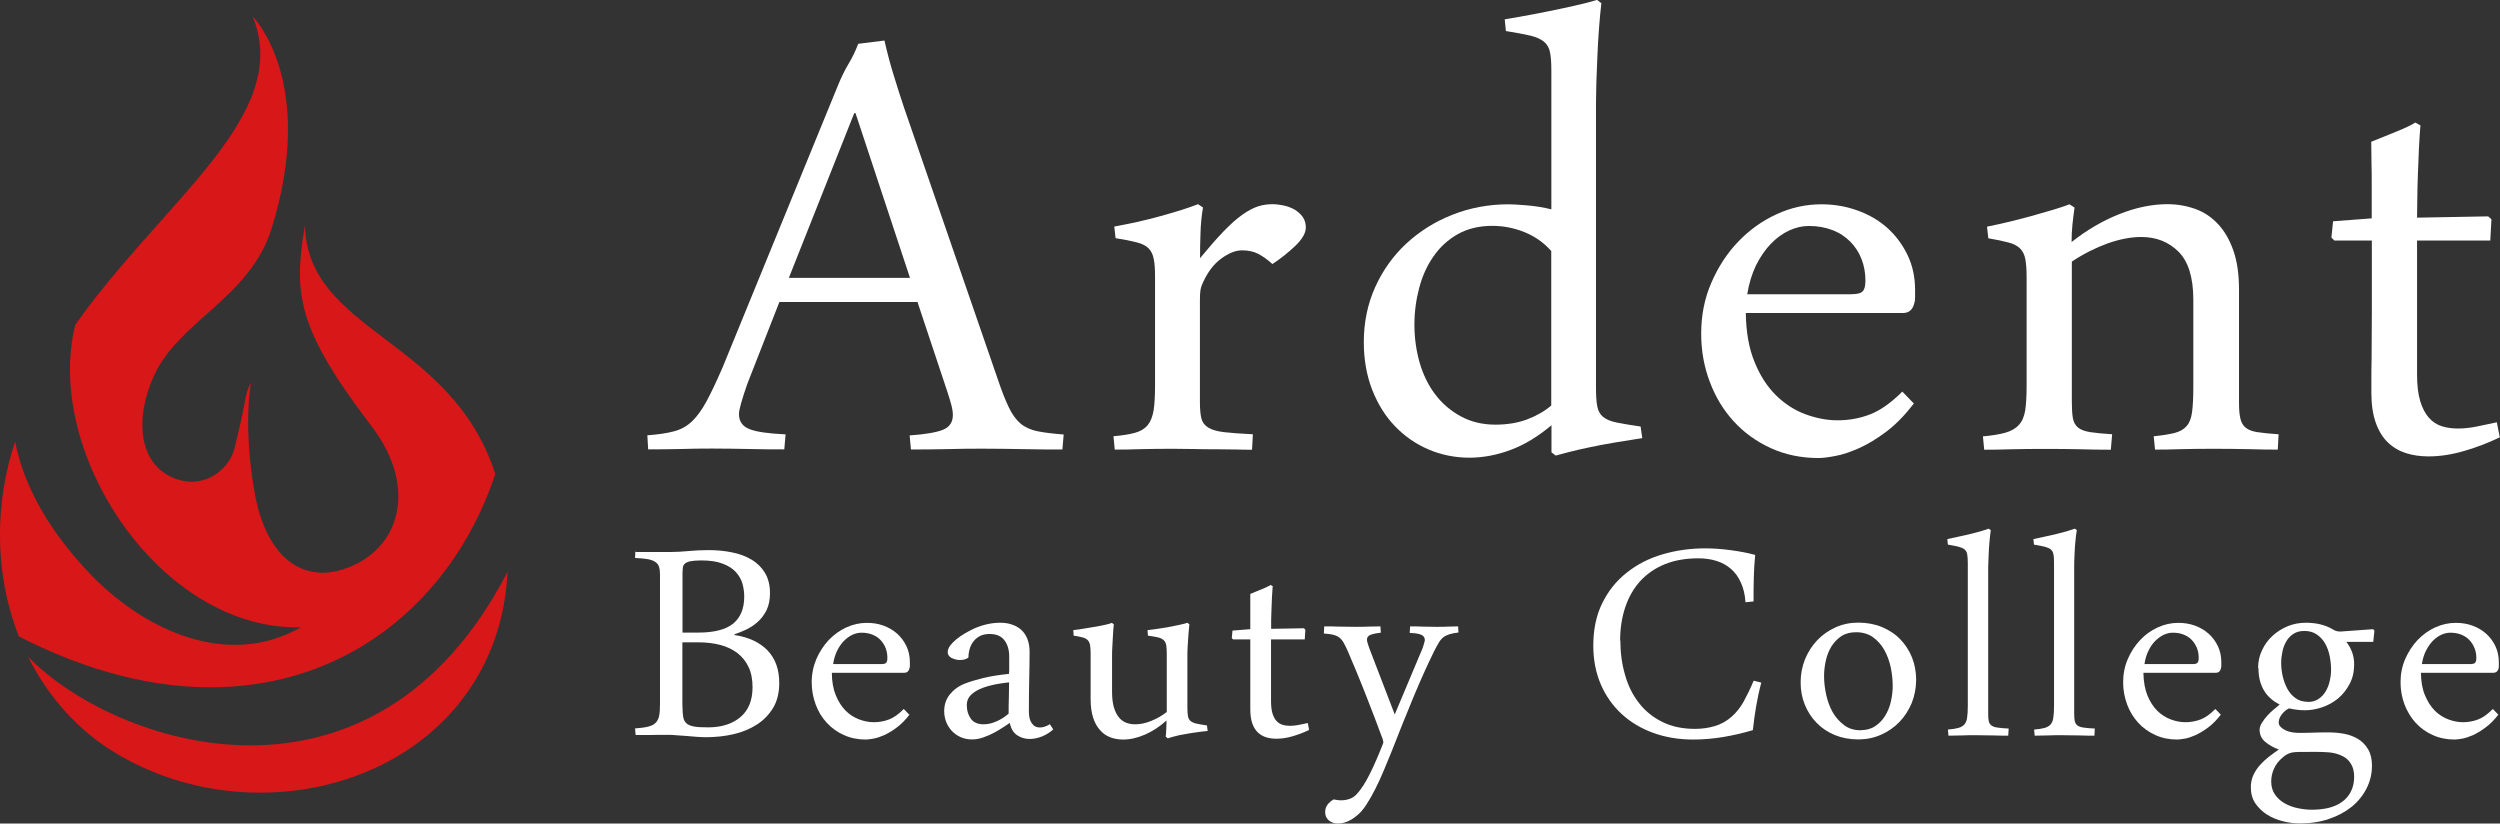
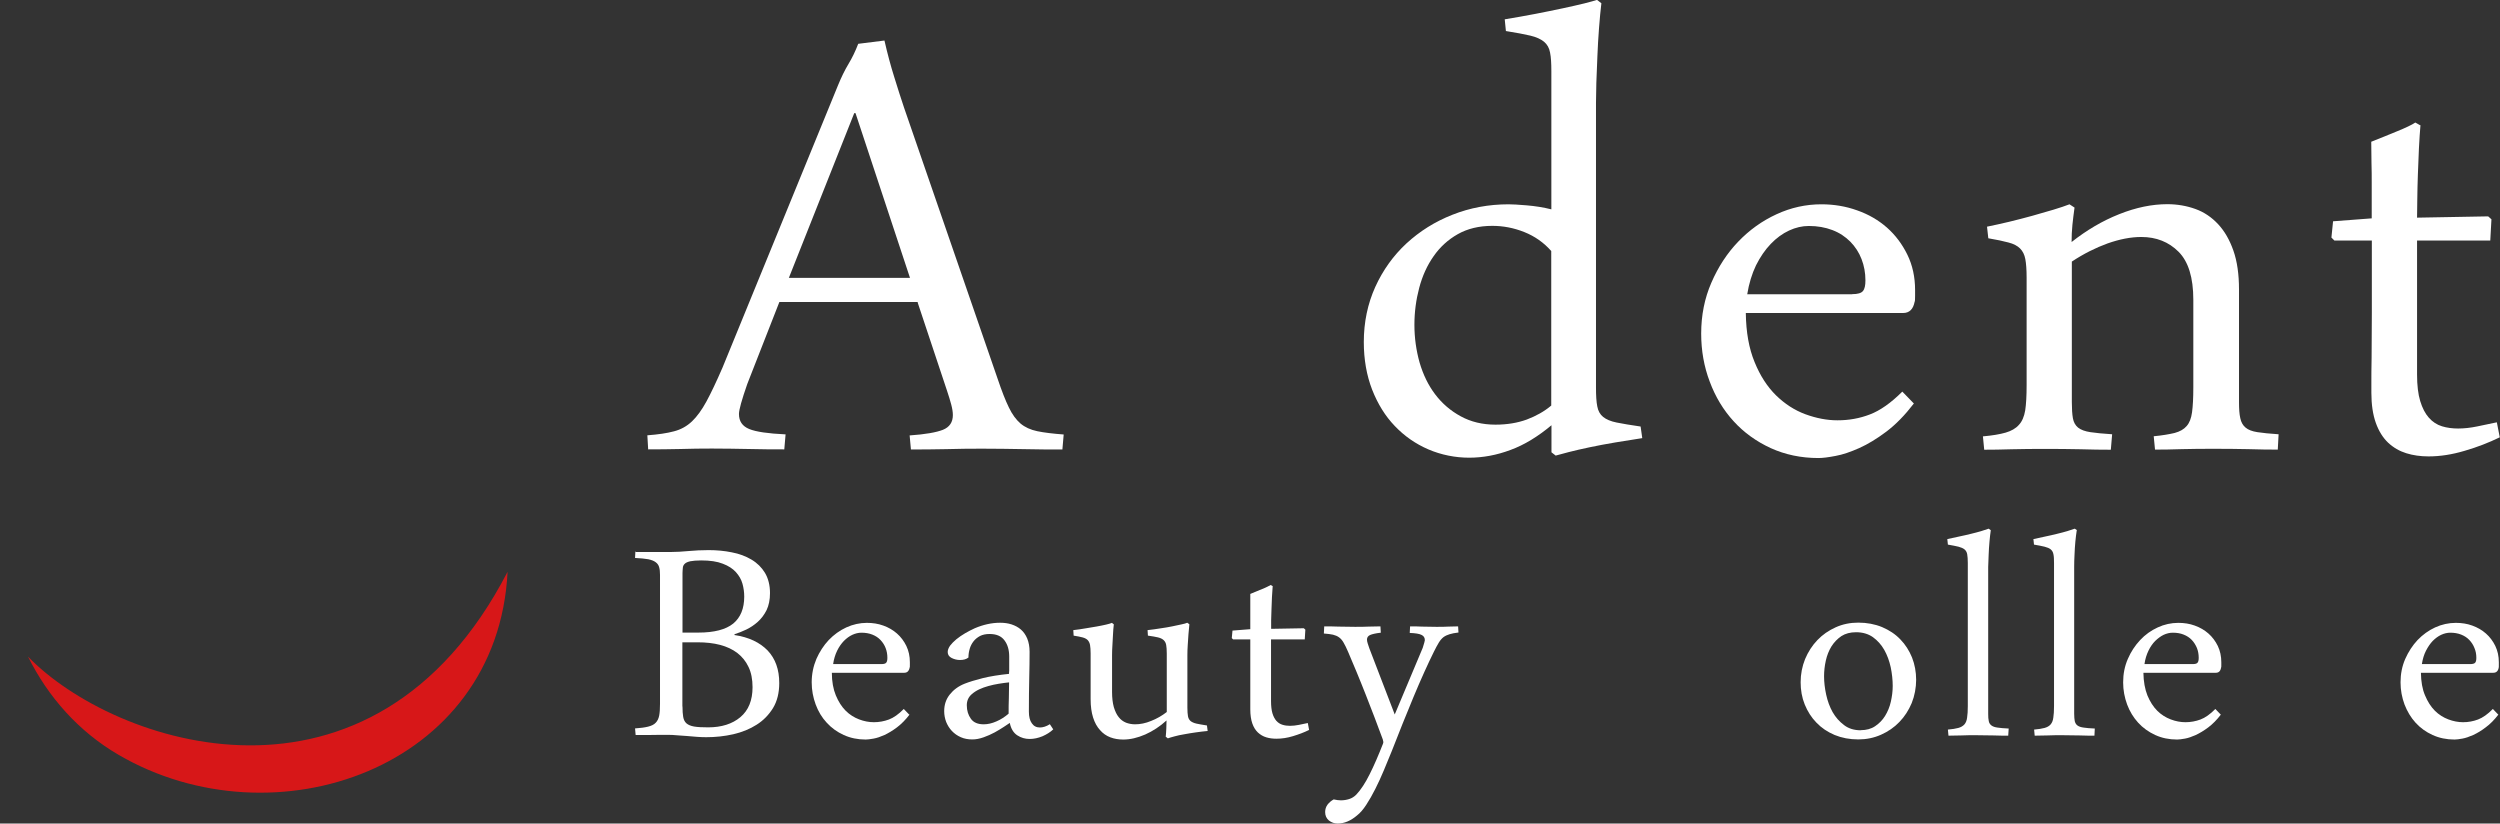
<svg xmlns="http://www.w3.org/2000/svg" id="_レイヤー_2" viewBox="0 0 213.41 70.3">
  <rect x="0" y="0" width="213.41" height="70.3" fill="#333333" stroke="none" />
  <defs>
    <style>.cls-1{fill:#fff;}.cls-2{fill:#d71718;}</style>
  </defs>
  <g id="_レイヤー_1-2">
    <g>
      <g>
        <g>
          <path class="cls-1" d="M54.27,47.12c.18,0,.38,0,.62,0,.24,0,.49,0,.75,0s.55,0,.83,0c.28,0,.56,0,.83,0,.44,0,.93-.03,1.47-.08,.55-.05,1.11-.08,1.72-.08,.68,0,1.35,.06,1.98,.19,.64,.12,1.19,.33,1.68,.62,.49,.29,.87,.67,1.15,1.13,.28,.47,.43,1.05,.43,1.73,0,.57-.1,1.05-.29,1.45-.2,.4-.45,.73-.75,1-.3,.27-.63,.49-.98,.66-.36,.17-.69,.3-1.01,.4v.07c1.22,.18,2.16,.63,2.83,1.32,.66,.7,.99,1.62,.99,2.78,0,.84-.18,1.55-.53,2.13-.36,.58-.82,1.06-1.41,1.43-.58,.37-1.25,.64-1.99,.81-.75,.17-1.52,.25-2.3,.25-.25,0-.51-.01-.79-.03-.28-.02-.56-.04-.84-.07-.28-.02-.56-.04-.84-.06-.29-.03-.55-.04-.79-.04-.22,0-.45,0-.69,0-.25,0-.49,.01-.75,.01s-.49,0-.72,0c-.23,0-.43,0-.61,0l-.05-.56c.46-.03,.83-.08,1.11-.15,.28-.07,.5-.17,.65-.33,.15-.15,.25-.36,.3-.61,.05-.26,.07-.59,.07-1.01v-11c0-.26-.02-.48-.07-.65-.04-.17-.14-.32-.29-.43-.15-.12-.36-.2-.64-.26-.29-.05-.66-.09-1.13-.11l.03-.59Zm3.99,6.88h1.36c1.35,0,2.34-.26,2.97-.77,.63-.52,.94-1.29,.94-2.3,0-.37-.05-.74-.15-1.1-.1-.36-.29-.69-.56-.99-.26-.29-.64-.54-1.12-.72-.48-.19-1.09-.28-1.85-.28-.39,0-.7,.03-.92,.07-.22,.05-.38,.12-.47,.21-.1,.09-.16,.21-.17,.34-.01,.14-.03,.3-.03,.47v5.07Zm0,6.31c0,.36,.02,.66,.06,.89,.04,.23,.13,.42,.28,.55,.15,.13,.37,.22,.65,.27,.29,.05,.69,.07,1.2,.07,1.14,0,2.06-.29,2.75-.87,.69-.58,1.04-1.43,1.04-2.56,0-.66-.11-1.24-.34-1.72-.23-.49-.55-.88-.96-1.2-.41-.31-.9-.54-1.47-.69-.57-.15-1.21-.22-1.91-.22h-1.31v5.47Z" />
          <path class="cls-1" d="M77.65,60.99c-.35,.46-.71,.82-1.08,1.1-.37,.28-.73,.49-1.06,.65-.34,.15-.65,.26-.94,.31-.28,.05-.5,.08-.67,.08-.69,0-1.31-.13-1.88-.39-.57-.26-1.05-.61-1.45-1.05-.41-.44-.72-.96-.94-1.55-.22-.6-.34-1.22-.34-1.89,0-.72,.14-1.38,.4-2,.27-.61,.62-1.15,1.05-1.61,.44-.46,.94-.82,1.5-1.08,.57-.26,1.16-.39,1.76-.39,.49,0,.96,.07,1.4,.23,.45,.16,.84,.39,1.17,.68,.33,.29,.6,.65,.8,1.06,.2,.42,.3,.88,.3,1.39v.23c0,.14,0,.22-.02,.23-.06,.3-.21,.44-.46,.44h-6.18c0,.75,.12,1.4,.34,1.93,.22,.53,.5,.97,.84,1.31,.34,.34,.73,.58,1.15,.74,.42,.16,.84,.24,1.26,.24,.45,0,.87-.08,1.28-.23,.4-.15,.83-.45,1.27-.9l.46,.48Zm-2.42-4.3c.22,0,.36-.04,.42-.12,.07-.08,.1-.22,.1-.42,0-.3-.05-.57-.15-.83-.1-.26-.25-.49-.44-.69-.19-.2-.42-.35-.7-.46-.28-.11-.59-.16-.92-.16-.26,0-.52,.06-.78,.18-.26,.12-.5,.3-.72,.52-.22,.23-.42,.51-.58,.84-.16,.33-.28,.71-.34,1.14h4.12Z" />
          <path class="cls-1" d="M86.13,57.52c.01-.07,.02-.17,.02-.27v-1.2c0-.56-.13-1.02-.4-1.38-.27-.37-.69-.55-1.28-.55-.32,0-.59,.06-.81,.17-.22,.12-.41,.27-.55,.45-.15,.19-.26,.4-.33,.64-.07,.24-.11,.49-.11,.75-.18,.14-.41,.21-.72,.21-.25,0-.49-.06-.71-.17-.22-.11-.34-.28-.34-.51,0-.17,.07-.35,.2-.54,.14-.18,.32-.37,.54-.55,.22-.18,.47-.35,.74-.51,.27-.16,.55-.3,.83-.43,.73-.31,1.45-.47,2.16-.47,.35,0,.67,.04,.98,.14,.3,.1,.57,.24,.8,.44,.23,.2,.41,.46,.54,.77,.13,.32,.2,.7,.2,1.13,0,.65-.01,1.41-.03,2.26-.02,.85-.03,1.8-.03,2.85,0,.42,.08,.76,.25,.99,.16,.24,.39,.36,.69,.36,.26,0,.55-.09,.85-.28l.29,.44c-.25,.24-.56,.43-.92,.59-.37,.15-.73,.23-1.1,.23s-.73-.1-1.05-.31c-.32-.21-.54-.56-.64-1.06-.11,.07-.28,.19-.51,.34-.23,.15-.49,.31-.78,.47-.3,.16-.61,.3-.95,.42-.34,.12-.66,.18-.96,.18-.36,0-.69-.06-.98-.19-.3-.13-.55-.31-.76-.53-.21-.22-.37-.48-.49-.77-.11-.29-.17-.6-.17-.92,0-.56,.16-1.03,.48-1.43,.32-.4,.74-.71,1.27-.92,.38-.15,.89-.31,1.53-.47,.64-.16,1.4-.28,2.28-.37Zm-.03,3.41c0-.46,0-.9,.02-1.34,0-.44,.02-.88,.02-1.34-.29,.03-.59,.07-.89,.12-.3,.05-.59,.11-.87,.19-.28,.08-.55,.17-.8,.29-.25,.12-.46,.26-.64,.42-.27,.24-.41,.55-.41,.93,0,.46,.12,.84,.35,1.16,.23,.32,.6,.47,1.09,.47,.35,0,.71-.08,1.09-.25,.38-.16,.73-.39,1.05-.67Z" />
          <path class="cls-1" d="M99.51,62.9c.02-.2,.04-.43,.05-.7,.01-.26,.02-.49,.02-.7-.57,.52-1.17,.91-1.82,1.2-.65,.28-1.27,.43-1.87,.43-.4,0-.77-.06-1.11-.19-.34-.13-.63-.33-.88-.62-.25-.27-.45-.63-.59-1.07-.14-.44-.21-.96-.21-1.57v-3.9c0-.31-.02-.55-.05-.72-.03-.17-.1-.31-.2-.42-.1-.1-.25-.18-.44-.23-.19-.05-.44-.1-.76-.15l-.03-.47c.35-.04,.7-.09,1.04-.15,.34-.05,.66-.11,.96-.16,.3-.05,.56-.11,.79-.16,.22-.05,.39-.1,.51-.15l.16,.13c-.03,.27-.06,.56-.07,.87-.02,.31-.04,.62-.05,.91-.02,.3-.03,.58-.03,.84,0,.27,0,.5,0,.69v2.45c0,.51,.05,.94,.15,1.3,.11,.36,.24,.64,.42,.86,.17,.22,.38,.37,.62,.47,.24,.09,.5,.14,.77,.14,.45,0,.9-.09,1.38-.29,.48-.19,.92-.44,1.33-.76v-5c0-.31-.02-.55-.05-.72-.03-.17-.1-.31-.22-.42-.11-.1-.27-.18-.48-.23-.21-.05-.5-.1-.86-.15l-.03-.47c.37-.04,.74-.09,1.1-.15,.37-.05,.7-.11,1-.17,.3-.06,.57-.12,.8-.17,.23-.05,.39-.09,.49-.14l.18,.13c-.03,.27-.06,.56-.08,.87-.02,.31-.04,.62-.06,.91-.02,.3-.03,.58-.03,.84,0,.27,0,.5,0,.69v3.81c0,.32,.02,.56,.05,.73,.03,.18,.11,.31,.22,.41,.11,.09,.28,.17,.5,.22,.22,.05,.52,.1,.9,.16l.06,.47c-.33,.03-.66,.07-1.01,.12-.34,.05-.67,.1-.98,.16-.31,.05-.59,.11-.84,.18-.25,.07-.44,.12-.57,.17l-.16-.13Z" />
          <path class="cls-1" d="M108.64,50.06c-.02,.26-.04,.56-.06,.9-.02,.34-.03,.69-.04,1.03-.01,.34-.02,.67-.03,.97,0,.3,0,.54,0,.72l2.79-.05,.13,.12-.05,.83h-2.88v5.26c0,.42,.04,.78,.12,1.05,.08,.27,.2,.49,.34,.65,.15,.16,.32,.27,.52,.33,.19,.06,.41,.09,.64,.09s.49-.03,.75-.08c.26-.05,.52-.11,.77-.16l.11,.59c-.42,.21-.88,.38-1.37,.53-.49,.15-.96,.22-1.42,.22-.32,0-.61-.04-.87-.12-.27-.08-.5-.22-.71-.41-.21-.2-.37-.46-.48-.78-.11-.32-.17-.72-.17-1.19v-.44c0-.19,0-.51,0-.95,0-.44,0-1.02,0-1.75v-2.84h-1.47l-.11-.11,.06-.64,1.52-.12v-1.35c0-.27,0-.55,0-.84,0-.28,0-.55,0-.82,.16-.07,.33-.13,.51-.21,.17-.07,.34-.14,.51-.21,.16-.06,.31-.13,.43-.19,.13-.06,.22-.11,.29-.15l.18,.1Z" />
          <path class="cls-1" d="M124.52,53.99c-.33,.04-.59,.09-.78,.15-.2,.06-.37,.14-.52,.25-.15,.12-.28,.27-.4,.47-.12,.19-.26,.46-.42,.78-.25,.5-.52,1.08-.82,1.74-.3,.66-.6,1.36-.91,2.1-.31,.74-.62,1.51-.94,2.3-.31,.79-.62,1.57-.92,2.33-.22,.54-.44,1.08-.68,1.65-.23,.56-.48,1.09-.73,1.59-.25,.5-.51,.95-.77,1.35-.26,.4-.52,.7-.79,.91-.54,.46-1.09,.69-1.65,.69-.29,0-.53-.09-.75-.26-.21-.18-.32-.41-.32-.72,0-.24,.07-.45,.2-.63,.14-.18,.31-.33,.53-.45,.12,.02,.23,.04,.33,.06,.09,.01,.19,.02,.28,.02,.25,0,.49-.04,.71-.11,.22-.07,.42-.19,.6-.37,.39-.41,.78-1,1.15-1.75,.38-.75,.75-1.62,1.14-2.61l.03-.13-.05-.23c-.22-.59-.45-1.21-.7-1.87-.25-.65-.51-1.31-.76-1.96-.26-.65-.51-1.29-.77-1.91-.26-.62-.5-1.2-.73-1.73-.14-.33-.27-.59-.38-.78-.11-.2-.24-.35-.39-.46-.15-.11-.32-.18-.52-.23-.2-.04-.46-.08-.78-.1l.03-.61c.36,0,.76,0,1.21,.02,.45,.01,.91,.02,1.41,.02,.42,0,.81,0,1.17-.02,.35,0,.69-.02,1.01-.02l.03,.54c-.44,.05-.74,.12-.92,.2-.17,.08-.26,.21-.26,.39,0,.09,.02,.19,.06,.32,.04,.12,.09,.26,.14,.42l2.17,5.65,2.39-5.69c.12-.38,.18-.6,.18-.65,0-.21-.09-.36-.28-.45-.19-.1-.52-.15-1.01-.17l.03-.56c.34,0,.67,0,1,.02,.33,.01,.74,.02,1.24,.02,.38,0,.72,0,1.01-.02,.3,0,.58-.02,.85-.02l.03,.52Z" />
-           <path class="cls-1" d="M138.32,54.66c0,1.05,.13,2.03,.4,2.95,.26,.92,.65,1.72,1.19,2.4,.52,.68,1.19,1.22,1.98,1.61,.79,.4,1.73,.6,2.81,.6,.59,0,1.15-.08,1.69-.24,.54-.16,1.01-.43,1.43-.8,.39-.34,.73-.77,1.02-1.28,.28-.51,.57-1.1,.86-1.79l.65,.16c-.19,.72-.33,1.39-.44,2.03-.11,.63-.2,1.31-.28,2.03-.86,.25-1.71,.45-2.56,.59-.84,.14-1.69,.21-2.54,.21-1.23,0-2.37-.19-3.41-.57-1.04-.38-1.94-.92-2.7-1.62-.75-.7-1.35-1.54-1.77-2.52-.42-.98-.64-2.08-.64-3.29,0-1.39,.25-2.61,.77-3.65,.51-1.04,1.21-1.91,2.09-2.6,.88-.7,1.89-1.22,3.05-1.56,1.16-.34,2.37-.51,3.66-.51,.67,0,1.37,.05,2.13,.15,.76,.1,1.46,.23,2.12,.41-.07,.7-.11,1.36-.12,1.99-.02,.63-.02,1.29-.02,1.98l-.69,.07c-.04-.64-.17-1.2-.39-1.67-.21-.48-.49-.87-.85-1.18-.36-.31-.77-.54-1.24-.68-.47-.15-.98-.22-1.54-.22-1.09,0-2.05,.17-2.88,.51-.83,.34-1.52,.82-2.09,1.44-.56,.62-.98,1.36-1.27,2.22-.29,.86-.44,1.82-.44,2.87Z" />
          <path class="cls-1" d="M153.71,58.24c0-.7,.13-1.36,.38-1.98,.26-.62,.61-1.16,1.05-1.62,.44-.46,.96-.82,1.56-1.09,.6-.27,1.24-.4,1.93-.4,.74,0,1.42,.13,2.03,.38,.61,.26,1.13,.6,1.56,1.05,.43,.44,.76,.96,1,1.55,.23,.59,.35,1.23,.35,1.9s-.13,1.37-.38,1.99c-.26,.61-.6,1.15-1.05,1.61-.44,.46-.96,.82-1.57,1.09-.61,.27-1.25,.4-1.94,.4-.74,0-1.41-.13-2.02-.38-.61-.26-1.12-.6-1.55-1.05-.43-.44-.76-.96-1-1.55-.24-.59-.35-1.23-.35-1.9Zm5.13,4.09c.48,0,.89-.11,1.23-.34,.34-.23,.63-.52,.85-.88,.22-.36,.39-.76,.49-1.21,.1-.45,.16-.89,.16-1.34,0-.52-.06-1.06-.17-1.6-.12-.54-.3-1.04-.55-1.48-.25-.44-.57-.8-.97-1.09-.4-.28-.88-.42-1.44-.42-.49,0-.91,.11-1.25,.33-.34,.23-.62,.52-.85,.88-.22,.36-.38,.76-.48,1.21-.1,.45-.15,.89-.15,1.34,0,.5,.06,1.02,.18,1.57,.12,.55,.3,1.04,.55,1.49,.26,.45,.58,.81,.98,1.11,.39,.3,.87,.44,1.43,.44Z" />
          <path class="cls-1" d="M169.94,45.27c-.04,.29-.08,.61-.11,.97-.03,.37-.06,.73-.07,1.1-.02,.37-.03,.72-.04,1.05,0,.33,0,.59,0,.78v11.76c0,.26,.01,.47,.05,.63,.03,.16,.11,.28,.23,.37,.12,.09,.29,.15,.52,.18,.23,.04,.55,.06,.95,.08l-.04,.61c-.35,0-.77,0-1.25-.02-.49-.01-.99-.02-1.51-.02-.42,0-.84,0-1.26,.02-.41,0-.77,.02-1.08,.02l-.05-.52c.37-.03,.67-.08,.89-.14,.22-.06,.39-.16,.52-.3,.12-.14,.2-.33,.23-.58,.04-.25,.06-.58,.06-.99v-12.21c0-.32-.02-.56-.05-.74-.03-.18-.11-.32-.23-.42-.12-.1-.29-.17-.51-.23-.22-.06-.53-.11-.91-.18l-.05-.47c.33-.07,.67-.14,1.01-.22,.35-.07,.68-.15,1.01-.23,.32-.08,.61-.15,.87-.23,.26-.08,.48-.15,.64-.21l.18,.13Z" />
          <path class="cls-1" d="M177.28,45.27c-.05,.29-.08,.61-.12,.97-.03,.37-.06,.73-.07,1.1-.02,.37-.03,.72-.03,1.05,0,.33,0,.59,0,.78v11.76c0,.26,.02,.47,.05,.63,.04,.16,.11,.28,.23,.37,.12,.09,.3,.15,.53,.18,.23,.04,.54,.06,.95,.08l-.03,.61c-.35,0-.76,0-1.25-.02-.48-.01-.99-.02-1.51-.02-.42,0-.84,0-1.26,.02-.41,0-.77,.02-1.08,.02l-.05-.52c.37-.03,.67-.08,.89-.14,.22-.06,.4-.16,.52-.3,.12-.14,.2-.33,.23-.58,.04-.25,.06-.58,.06-.99v-12.21c0-.32-.01-.56-.05-.74-.03-.18-.11-.32-.23-.42-.12-.1-.29-.17-.52-.23-.22-.06-.53-.11-.91-.18l-.05-.47c.32-.07,.66-.14,1.01-.22,.35-.07,.68-.15,1.01-.23,.32-.08,.61-.15,.87-.23,.26-.08,.47-.15,.64-.21l.19,.13Z" />
          <path class="cls-1" d="M189.59,60.99c-.35,.46-.71,.82-1.08,1.1-.37,.28-.73,.49-1.06,.65-.34,.15-.65,.26-.93,.31-.29,.05-.51,.08-.67,.08-.69,0-1.31-.13-1.88-.39-.56-.26-1.05-.61-1.45-1.05-.4-.44-.72-.96-.94-1.55-.22-.6-.34-1.22-.34-1.89,0-.72,.13-1.38,.4-2,.26-.61,.62-1.15,1.05-1.61,.43-.46,.93-.82,1.5-1.08,.56-.26,1.15-.39,1.76-.39,.49,0,.96,.07,1.4,.23,.45,.16,.84,.39,1.17,.68,.33,.29,.6,.65,.8,1.06,.2,.42,.3,.88,.3,1.39v.23c0,.14,0,.22-.02,.23-.05,.3-.2,.44-.45,.44h-6.18c.01,.75,.13,1.4,.34,1.93,.22,.53,.5,.97,.84,1.31,.34,.34,.73,.58,1.15,.74,.42,.16,.84,.24,1.26,.24,.45,0,.87-.08,1.28-.23,.4-.15,.83-.45,1.27-.9l.46,.48Zm-2.42-4.3c.22,0,.36-.04,.42-.12,.07-.08,.1-.22,.1-.42,0-.3-.05-.57-.15-.83-.11-.26-.25-.49-.44-.69-.19-.2-.42-.35-.7-.46-.27-.11-.58-.16-.92-.16-.26,0-.52,.06-.78,.18-.25,.12-.49,.3-.72,.52-.23,.23-.42,.51-.58,.84-.16,.33-.28,.71-.34,1.14h4.12Z" />
-           <path class="cls-1" d="M192.76,57.03c0-.55,.11-1.05,.34-1.53,.22-.48,.52-.89,.9-1.23,.37-.34,.81-.62,1.3-.82,.49-.2,1.01-.29,1.55-.29,.87,0,1.63,.18,2.26,.55,.12,.08,.23,.13,.34,.16,.1,.03,.22,.04,.37,.04,.12-.01,.2-.02,.26-.02l2.5-.18,.11,.13-.1,.95h-2.3c.45,.58,.67,1.21,.67,1.91,0,.64-.13,1.21-.39,1.69-.26,.49-.59,.9-.99,1.24-.41,.33-.86,.58-1.36,.75-.5,.17-.99,.25-1.46,.25-.42,0-.88-.05-1.36-.16-.25,.12-.46,.3-.63,.53-.17,.23-.25,.45-.25,.66,0,.15,.05,.28,.17,.4,.11,.11,.26,.21,.43,.29,.17,.08,.35,.13,.54,.16,.19,.03,.36,.05,.51,.05,.42,0,.87,0,1.33-.02,.46-.02,.9-.02,1.3-.02,.44,0,.87,.04,1.31,.12,.43,.08,.83,.23,1.18,.44,.35,.21,.64,.51,.86,.88,.22,.37,.33,.84,.33,1.4,0,.69-.15,1.33-.46,1.94-.31,.61-.73,1.13-1.27,1.57-.55,.44-1.2,.79-1.95,1.04-.75,.26-1.59,.38-2.49,.38-.47,0-.95-.06-1.45-.19-.49-.12-.94-.31-1.35-.57-.4-.26-.73-.58-.99-.96-.26-.39-.38-.84-.38-1.37,0-.37,.07-.71,.21-1.02,.14-.31,.33-.6,.56-.86,.23-.26,.49-.5,.77-.72,.28-.22,.57-.42,.85-.62-.45-.16-.83-.38-1.16-.65-.32-.27-.48-.62-.48-1.03,0-.19,.06-.38,.19-.59,.13-.21,.28-.41,.45-.6,.18-.2,.36-.38,.56-.54,.2-.16,.37-.3,.51-.43-1.21-.61-1.81-1.65-1.81-3.12Zm4.36,7.16c-.36,0-.66,0-.89,0-.23,0-.43,.02-.58,.05-.15,.04-.29,.08-.41,.15-.12,.06-.25,.15-.37,.26-.34,.28-.59,.6-.75,.96-.16,.35-.24,.72-.24,1.1,0,.45,.11,.82,.33,1.13s.49,.55,.83,.74c.34,.19,.71,.33,1.12,.41,.41,.09,.82,.13,1.21,.13,.49,0,.95-.05,1.39-.15,.44-.11,.82-.27,1.14-.5,.33-.23,.59-.52,.77-.88,.19-.36,.29-.79,.29-1.29,0-.45-.1-.84-.3-1.14-.19-.31-.48-.54-.85-.69-.32-.14-.67-.22-1.04-.25-.38-.03-.83-.04-1.33-.04h-.32Zm-.11-4.27c.35,0,.65-.08,.9-.25,.25-.16,.45-.37,.61-.64,.16-.26,.28-.56,.35-.88,.08-.33,.12-.65,.12-.97,0-.39-.04-.78-.12-1.18-.08-.4-.21-.75-.39-1.07-.18-.32-.42-.57-.71-.77-.29-.2-.64-.3-1.07-.3-.36,0-.66,.08-.91,.24-.25,.16-.46,.37-.61,.63-.16,.26-.27,.56-.34,.88-.07,.32-.11,.65-.11,.97,0,.37,.04,.75,.13,1.14,.09,.39,.22,.75,.4,1.08,.18,.33,.41,.59,.7,.8,.29,.21,.64,.31,1.05,.31Z" />
          <path class="cls-1" d="M213.28,60.99c-.35,.46-.71,.82-1.09,1.1-.36,.28-.72,.49-1.06,.65-.34,.15-.65,.26-.93,.31-.28,.05-.5,.08-.67,.08-.69,0-1.31-.13-1.88-.39-.57-.26-1.05-.61-1.45-1.05-.4-.44-.71-.96-.94-1.55-.22-.6-.34-1.22-.34-1.89,0-.72,.13-1.38,.4-2,.27-.61,.62-1.15,1.05-1.61,.44-.46,.94-.82,1.5-1.08,.57-.26,1.16-.39,1.77-.39,.49,0,.96,.07,1.4,.23,.45,.16,.84,.39,1.17,.68,.33,.29,.6,.65,.8,1.06,.2,.42,.3,.88,.3,1.39v.23c0,.14,0,.22-.01,.23-.05,.3-.21,.44-.46,.44h-6.18c.01,.75,.12,1.4,.35,1.93,.22,.53,.5,.97,.84,1.31,.34,.34,.73,.58,1.15,.74,.43,.16,.84,.24,1.26,.24,.45,0,.87-.08,1.27-.23,.4-.15,.83-.45,1.27-.9l.46,.48Zm-2.42-4.3c.22,0,.36-.04,.43-.12,.07-.08,.1-.22,.1-.42,0-.3-.05-.57-.16-.83-.1-.26-.25-.49-.44-.69-.19-.2-.42-.35-.7-.46-.28-.11-.59-.16-.92-.16-.26,0-.52,.06-.78,.18-.26,.12-.5,.3-.72,.52-.22,.23-.41,.51-.58,.84-.17,.33-.28,.71-.35,1.14h4.12Z" />
        </g>
        <g>
          <path class="cls-1" d="M78.36,25.78h-11.83l-2.74,7c-.47,1.35-.71,2.2-.71,2.56,0,.62,.29,1.04,.87,1.28,.58,.24,1.61,.39,3.11,.46l-.11,1.28c-.88,0-1.86,0-2.95-.03-1.09-.02-2.16-.04-3.23-.04-.88,0-1.78,.01-2.72,.04-.94,.02-1.84,.03-2.72,.03l-.07-1.2c.92-.07,1.68-.18,2.27-.34,.59-.15,1.11-.44,1.54-.85,.44-.42,.85-.99,1.24-1.71,.39-.72,.85-1.69,1.37-2.89l9.84-24.05c.29-.71,.59-1.33,.91-1.86,.32-.53,.6-1.11,.83-1.72l2.24-.28c.26,1.14,.54,2.18,.84,3.13,.29,.95,.57,1.81,.83,2.59l7.99,23.15c.35,1.04,.67,1.86,.96,2.45,.28,.59,.62,1.05,.99,1.37,.38,.32,.86,.54,1.44,.66,.58,.12,1.33,.21,2.25,.28l-.11,1.28c-.99,0-2.09,0-3.28-.03-1.2-.02-2.4-.04-3.61-.04-.99,0-2,.01-3.02,.04-1.02,.02-2.02,.03-3.02,.03l-.11-1.2c1.33-.09,2.28-.26,2.84-.48,.57-.23,.85-.65,.85-1.26,0-.26-.05-.56-.14-.9-.09-.34-.21-.73-.35-1.15l-2.52-7.57Zm-11.01-2.06h10.33l-4.65-14.06h-.11l-5.58,14.06Z" />
-           <path class="cls-1" d="M106.87,38.39c-.38,0-.83,0-1.37-.02-.53-.01-1.11-.02-1.72-.02s-1.24,0-1.88-.02c-.64,0-1.24-.02-1.81-.02-.92,0-1.81,.01-2.66,.03-.85,.03-1.61,.04-2.27,.04l-.11-1.14c.78-.07,1.4-.17,1.86-.3,.46-.13,.82-.35,1.07-.66,.25-.31,.41-.73,.5-1.26,.08-.53,.12-1.25,.12-2.15v-9.2c0-.66-.03-1.18-.11-1.56-.07-.38-.22-.68-.44-.91-.22-.22-.56-.4-1.01-.51-.45-.12-1.05-.24-1.81-.36l-.11-.99c.64-.12,1.3-.25,1.99-.4,.69-.16,1.35-.32,1.99-.5,.64-.18,1.24-.35,1.8-.53,.56-.18,1.01-.34,1.37-.48l.42,.28c-.12,.73-.19,1.46-.21,2.18-.03,.72-.04,1.44-.04,2.15,.76-.92,1.43-1.69,2.01-2.29,.58-.6,1.11-1.08,1.6-1.42,.48-.34,.93-.58,1.33-.71,.4-.13,.82-.19,1.24-.19,.31,0,.63,.04,.96,.11,.33,.07,.64,.19,.93,.35,.28,.17,.51,.37,.69,.62,.18,.25,.27,.56,.27,.91,0,.47-.3,.99-.89,1.56-.6,.57-1.25,1.09-1.96,1.56-.42-.38-.83-.67-1.21-.87-.38-.2-.84-.3-1.39-.3s-1.14,.24-1.78,.71c-.64,.47-1.16,1.16-1.56,2.06-.12,.26-.19,.49-.21,.69-.03,.2-.04,.47-.04,.8v8.7c0,.57,.04,1.02,.12,1.37,.08,.34,.28,.61,.59,.8,.31,.19,.76,.32,1.35,.39,.59,.07,1.41,.13,2.46,.18l-.07,1.31Z" />
          <path class="cls-1" d="M136.7,.28c-.07,.59-.14,1.29-.2,2.1-.06,.8-.11,1.61-.14,2.42-.03,.8-.07,1.56-.09,2.27-.02,.71-.03,1.28-.03,1.71v24.29c0,.69,.03,1.23,.11,1.62,.07,.39,.24,.69,.5,.9,.26,.21,.65,.38,1.16,.48,.51,.1,1.19,.22,2.04,.34l.14,.99c-.76,.12-1.53,.25-2.31,.37-.78,.13-1.51,.27-2.18,.41-.67,.14-1.27,.28-1.78,.41-.51,.13-.88,.23-1.12,.3l-.36-.28v-2.31c-1.16,.97-2.32,1.68-3.5,2.11-1.17,.44-2.35,.66-3.53,.66s-2.39-.24-3.48-.71c-1.09-.47-2.04-1.13-2.86-1.99-.82-.85-1.46-1.89-1.94-3.11-.47-1.22-.71-2.57-.71-4.06,0-1.7,.33-3.27,.98-4.71,.65-1.43,1.54-2.67,2.66-3.71,1.13-1.04,2.43-1.86,3.93-2.45,1.49-.59,3.09-.89,4.79-.89,.33,0,.85,.03,1.56,.09,.71,.06,1.41,.17,2.09,.34V6.07c0-.66-.03-1.19-.11-1.58-.07-.39-.24-.7-.52-.93-.27-.22-.66-.4-1.17-.52-.51-.12-1.2-.25-2.08-.39l-.1-1c.87-.14,1.74-.3,2.59-.46,.85-.17,1.64-.32,2.36-.48,.72-.15,1.34-.3,1.85-.42,.51-.13,.87-.23,1.08-.3l.36,.28Zm-4.27,21.16c-.64-.73-1.41-1.27-2.31-1.63-.9-.36-1.81-.53-2.73-.53-1.14,0-2.12,.24-2.95,.71-.83,.47-1.52,1.1-2.06,1.88-.55,.78-.96,1.68-1.23,2.7-.27,1.02-.41,2.07-.41,3.16s.15,2.18,.44,3.21c.3,1.03,.74,1.94,1.33,2.72,.59,.78,1.32,1.41,2.19,1.88,.86,.47,1.85,.71,2.96,.71,.99,0,1.89-.15,2.68-.44,.79-.3,1.49-.69,2.08-1.19v-13.18Z" />
          <path class="cls-1" d="M163.37,34.45c-.76,.99-1.54,1.79-2.35,2.4-.8,.6-1.57,1.07-2.31,1.4-.74,.33-1.41,.56-2.02,.67-.62,.12-1.1,.18-1.46,.18-1.49,0-2.85-.29-4.08-.85-1.23-.57-2.29-1.33-3.16-2.29-.88-.96-1.56-2.09-2.04-3.38-.49-1.29-.73-2.66-.73-4.1,0-1.57,.29-3.02,.87-4.35,.58-1.34,1.34-2.51,2.29-3.5,.95-.99,2.03-1.77,3.27-2.34,1.23-.57,2.51-.85,3.83-.85,1.07,0,2.09,.17,3.06,.52,.97,.34,1.81,.83,2.54,1.47,.72,.64,1.3,1.41,1.74,2.31,.44,.9,.66,1.91,.66,3.02v.5c0,.31-.01,.48-.04,.5-.12,.64-.45,.96-.99,.96h-13.42c.02,1.64,.27,3.03,.75,4.19,.47,1.16,1.08,2.1,1.83,2.84,.75,.73,1.58,1.27,2.5,1.61,.93,.34,1.84,.52,2.74,.52,.97,0,1.89-.16,2.77-.5,.87-.33,1.8-.98,2.77-1.95l1,1.03Zm-5.26-9.34c.47,0,.78-.09,.92-.27,.15-.18,.21-.48,.21-.91,0-.64-.11-1.24-.33-1.81-.22-.57-.54-1.06-.96-1.49-.42-.42-.92-.76-1.53-.99-.6-.23-1.27-.35-2.01-.35-.57,0-1.13,.13-1.69,.39-.56,.26-1.08,.64-1.56,1.14-.48,.5-.9,1.11-1.26,1.83-.35,.73-.6,1.55-.75,2.47h8.95Z" />
          <path class="cls-1" d="M180.17,38.39c-.76,0-1.61-.01-2.56-.04-.94-.02-1.99-.03-3.12-.03-.92,0-1.84,.01-2.75,.03-.91,.03-1.7,.04-2.36,.04l-.11-1.14c.81-.07,1.45-.18,1.94-.32,.48-.14,.87-.36,1.13-.66,.28-.3,.45-.71,.54-1.24,.08-.53,.12-1.25,.12-2.15v-9.2c0-.66-.04-1.18-.11-1.56-.07-.38-.22-.68-.45-.91-.22-.22-.55-.4-.99-.51-.44-.12-1.01-.24-1.72-.36l-.11-.99c.59-.12,1.23-.26,1.9-.42,.67-.16,1.34-.34,1.97-.51,.64-.18,1.24-.35,1.8-.52,.56-.17,1.01-.32,1.37-.46l.43,.28c-.07,.5-.13,.99-.18,1.47-.05,.48-.07,.98-.07,1.47,1.28-1.01,2.63-1.81,4.07-2.38,1.43-.57,2.8-.85,4.1-.85,.85,0,1.65,.14,2.4,.41,.75,.27,1.39,.71,1.94,1.3,.55,.59,.98,1.34,1.3,2.25,.32,.91,.48,2.02,.48,3.32v9.62c0,.57,.03,1.02,.11,1.37,.07,.34,.22,.61,.45,.8,.22,.19,.56,.32,1.01,.39,.45,.07,1.05,.13,1.81,.18l-.07,1.31c-.76,0-1.59-.01-2.5-.04-.91-.02-1.94-.03-3.07-.03-.92,0-1.8,.01-2.65,.03-.84,.03-1.59,.04-2.26,.04l-.11-1.14c.73-.07,1.32-.17,1.78-.28,.45-.12,.79-.31,1.03-.59,.24-.27,.39-.66,.46-1.17,.07-.51,.11-1.21,.11-2.12v-7.49c0-1.89-.42-3.26-1.26-4.1-.84-.84-1.9-1.26-3.18-1.26-.9,0-1.86,.19-2.88,.55-1.02,.37-2.04,.88-3.05,1.55v12c0,.57,.03,1.02,.09,1.37,.06,.34,.21,.61,.44,.8,.24,.19,.59,.32,1.05,.39,.46,.07,1.08,.13,1.86,.18l-.11,1.31Z" />
          <path class="cls-1" d="M206.62,10.69c-.05,.57-.09,1.22-.13,1.97-.03,.75-.06,1.49-.09,2.24-.03,.75-.04,1.45-.05,2.1-.01,.65-.02,1.18-.02,1.58l6.07-.11,.28,.25-.1,1.81h-6.25v11.44c0,.92,.09,1.68,.27,2.27,.18,.59,.42,1.06,.74,1.42,.32,.36,.69,.6,1.12,.73,.42,.13,.89,.19,1.38,.19s1.06-.06,1.63-.18c.56-.12,1.12-.24,1.67-.35l.25,1.28c-.92,.45-1.92,.84-2.99,1.15-1.07,.32-2.09,.48-3.09,.48-.69,0-1.32-.09-1.9-.27-.58-.18-1.1-.48-1.55-.9-.45-.43-.8-.99-1.05-1.69-.25-.7-.38-1.56-.38-2.57v-.96c0-.42,0-1.11,.02-2.06,.01-.95,.02-2.21,.02-3.8v-6.18h-3.2l-.25-.25,.14-1.39,3.3-.25v-2.95c0-.59,0-1.2-.02-1.81-.01-.62-.02-1.21-.02-1.78,.36-.14,.72-.29,1.1-.44,.38-.15,.75-.3,1.1-.45,.35-.14,.67-.28,.94-.41,.27-.13,.48-.24,.62-.34l.39,.22Z" />
        </g>
      </g>
      <g>
-         <path class="cls-2" d="M42.28,40.46c-3.76-11.65-16.01-12.07-16.25-21.21-.99,5.83-.68,8.79,5.68,17.12,4.26,5.59,2.17,11.07-2.85,12.35-3.35,.85-6.2-1.46-7.12-6.65-1.03-5.79-.31-9.43-.31-9.43-.63,1.26-.21,.81-1.42,5.66-.47,1.88-2.84,3.7-5.5,2.36-2.65-1.33-2.99-4.94-1.41-8.49,2.12-4.79,8.24-6.7,10.09-12.68,3.9-12.55-1.62-18.09-1.62-18.09,3.45,8.46-7.59,15.64-15.14,26.32-2.74,10.88,7.24,26.12,19.25,25.83-6.21,3.55-13.29,.29-17.91-4.48-3.36-3.48-5.7-7.37-6.48-11.38-.26,.81-.5,1.64-.69,2.49-1.08,4.87-.69,9.83,1.01,14.15,19.99,10.24,35.71,1.05,40.67-13.86Z" />
        <path class="cls-2" d="M2.39,56.05c1.72,3.45,4.32,6.4,7.74,8.39,13.25,7.72,32.35,1.23,33.2-15.63-11.56,22.33-33.67,14.77-40.94,7.24Z" />
      </g>
    </g>
  </g>
</svg>